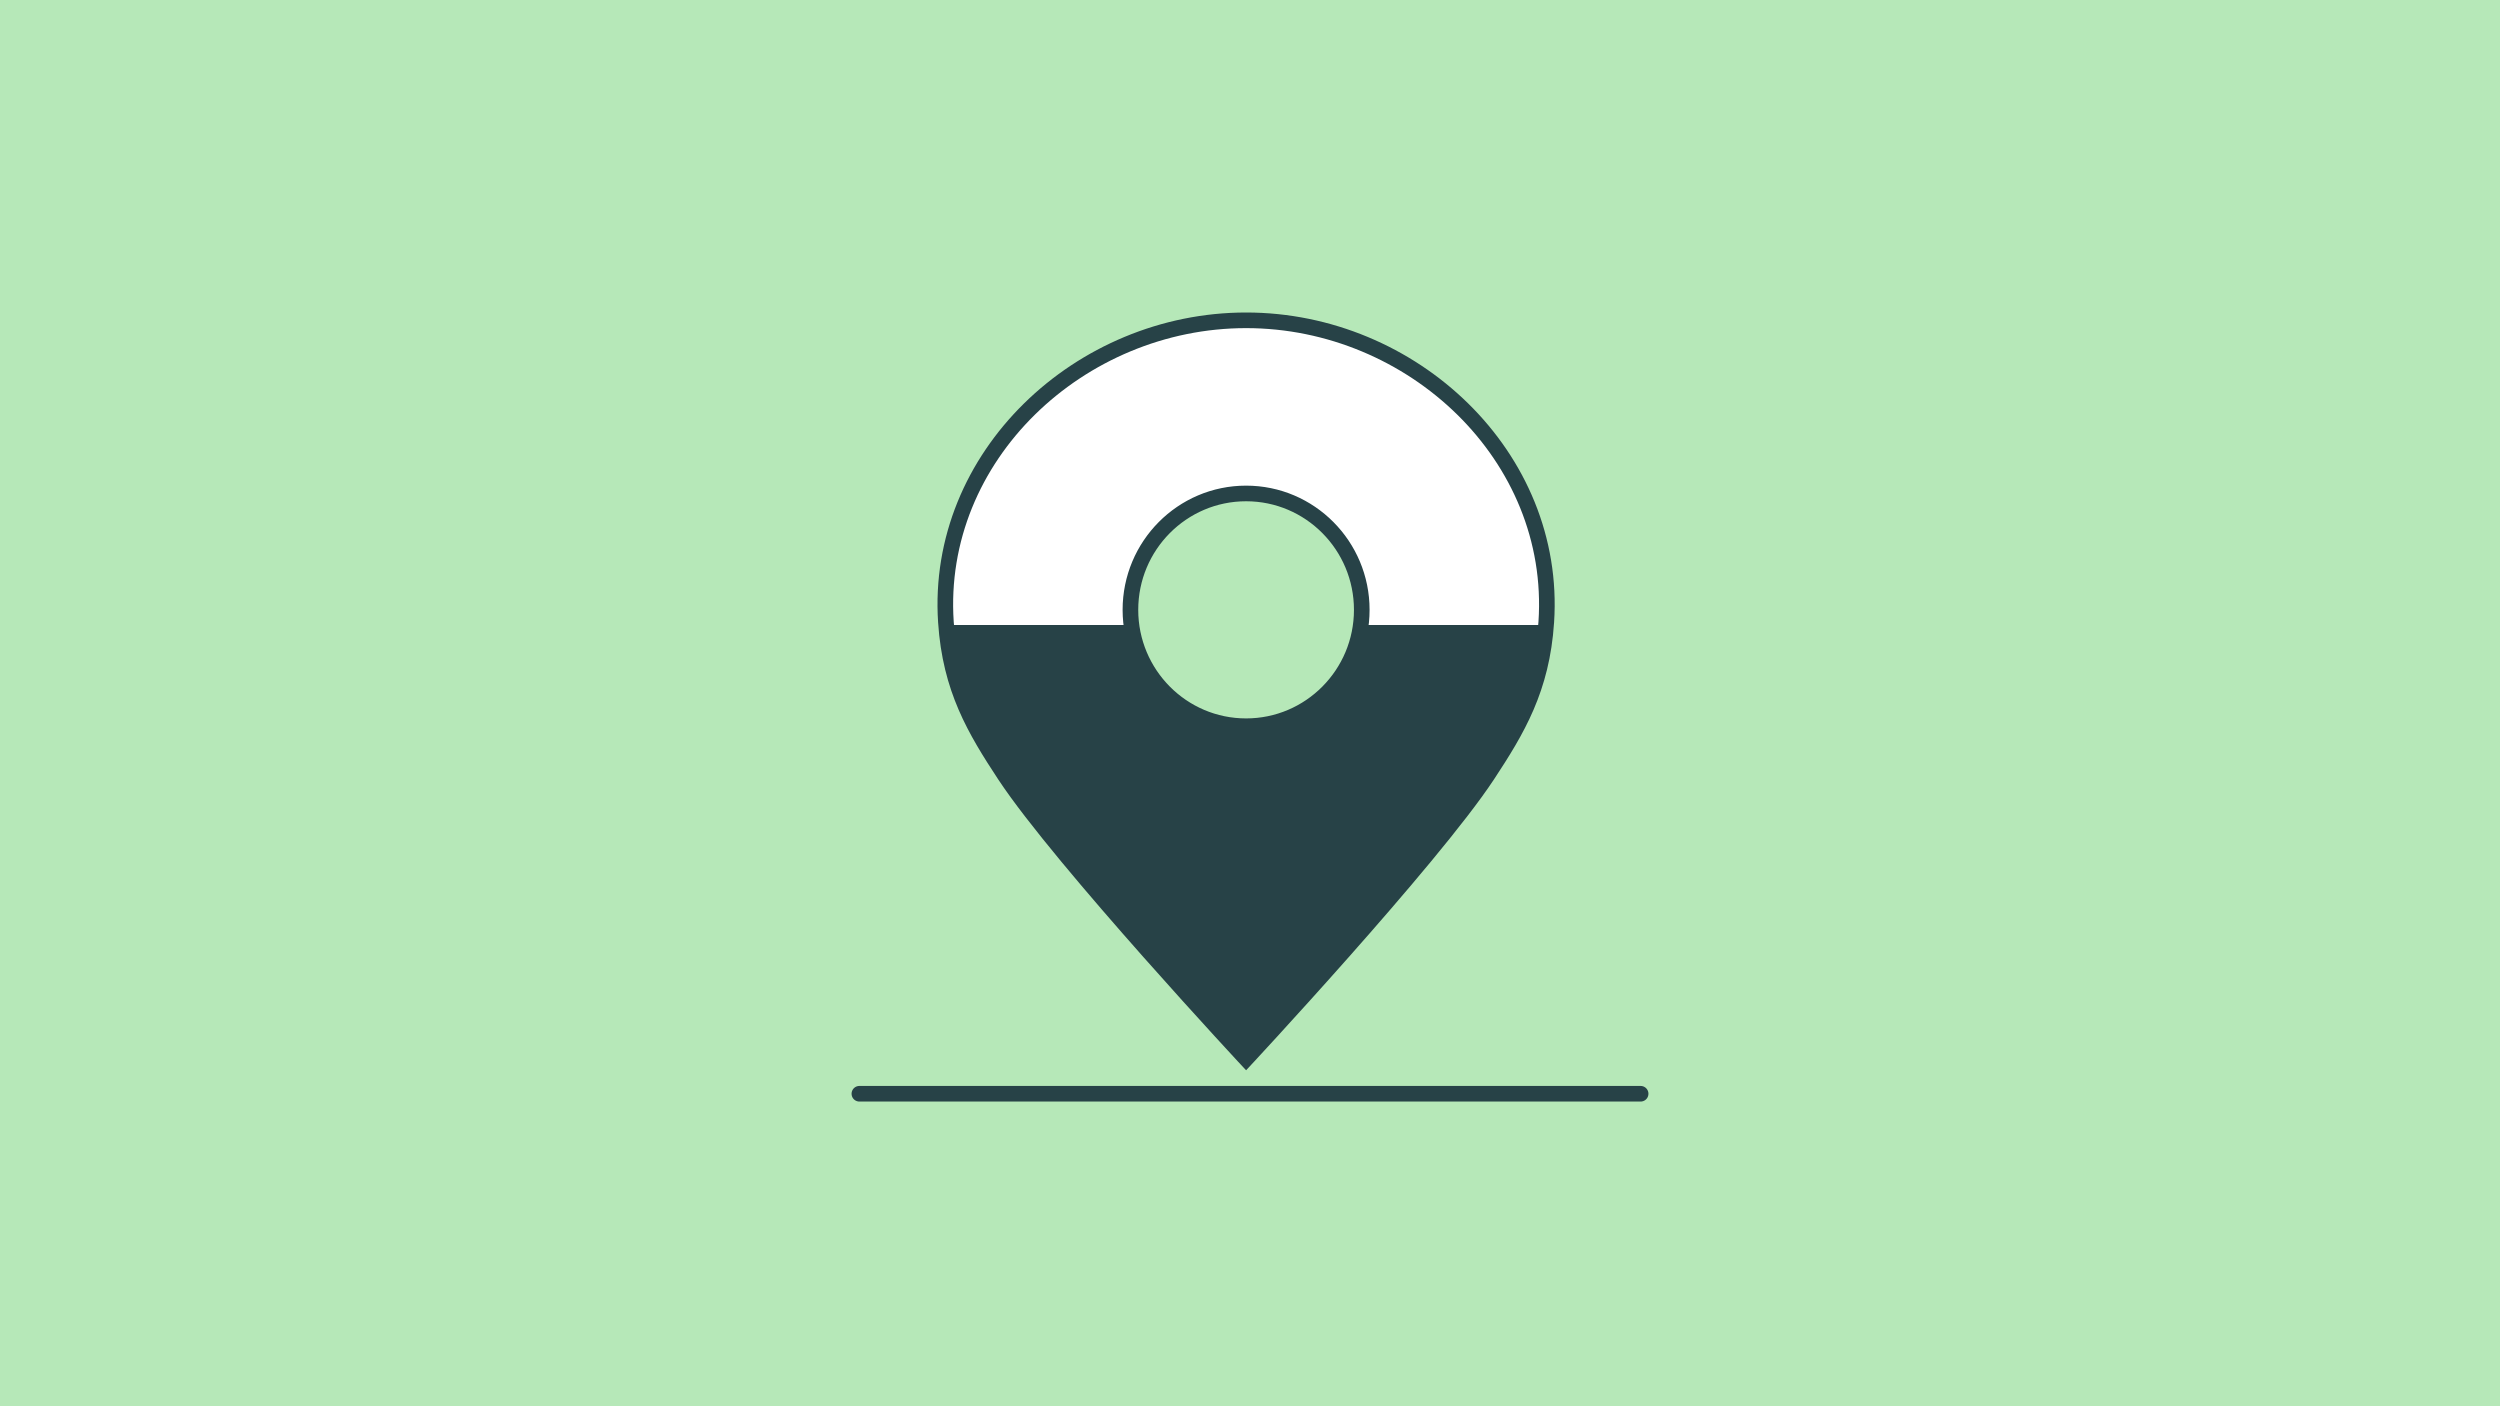
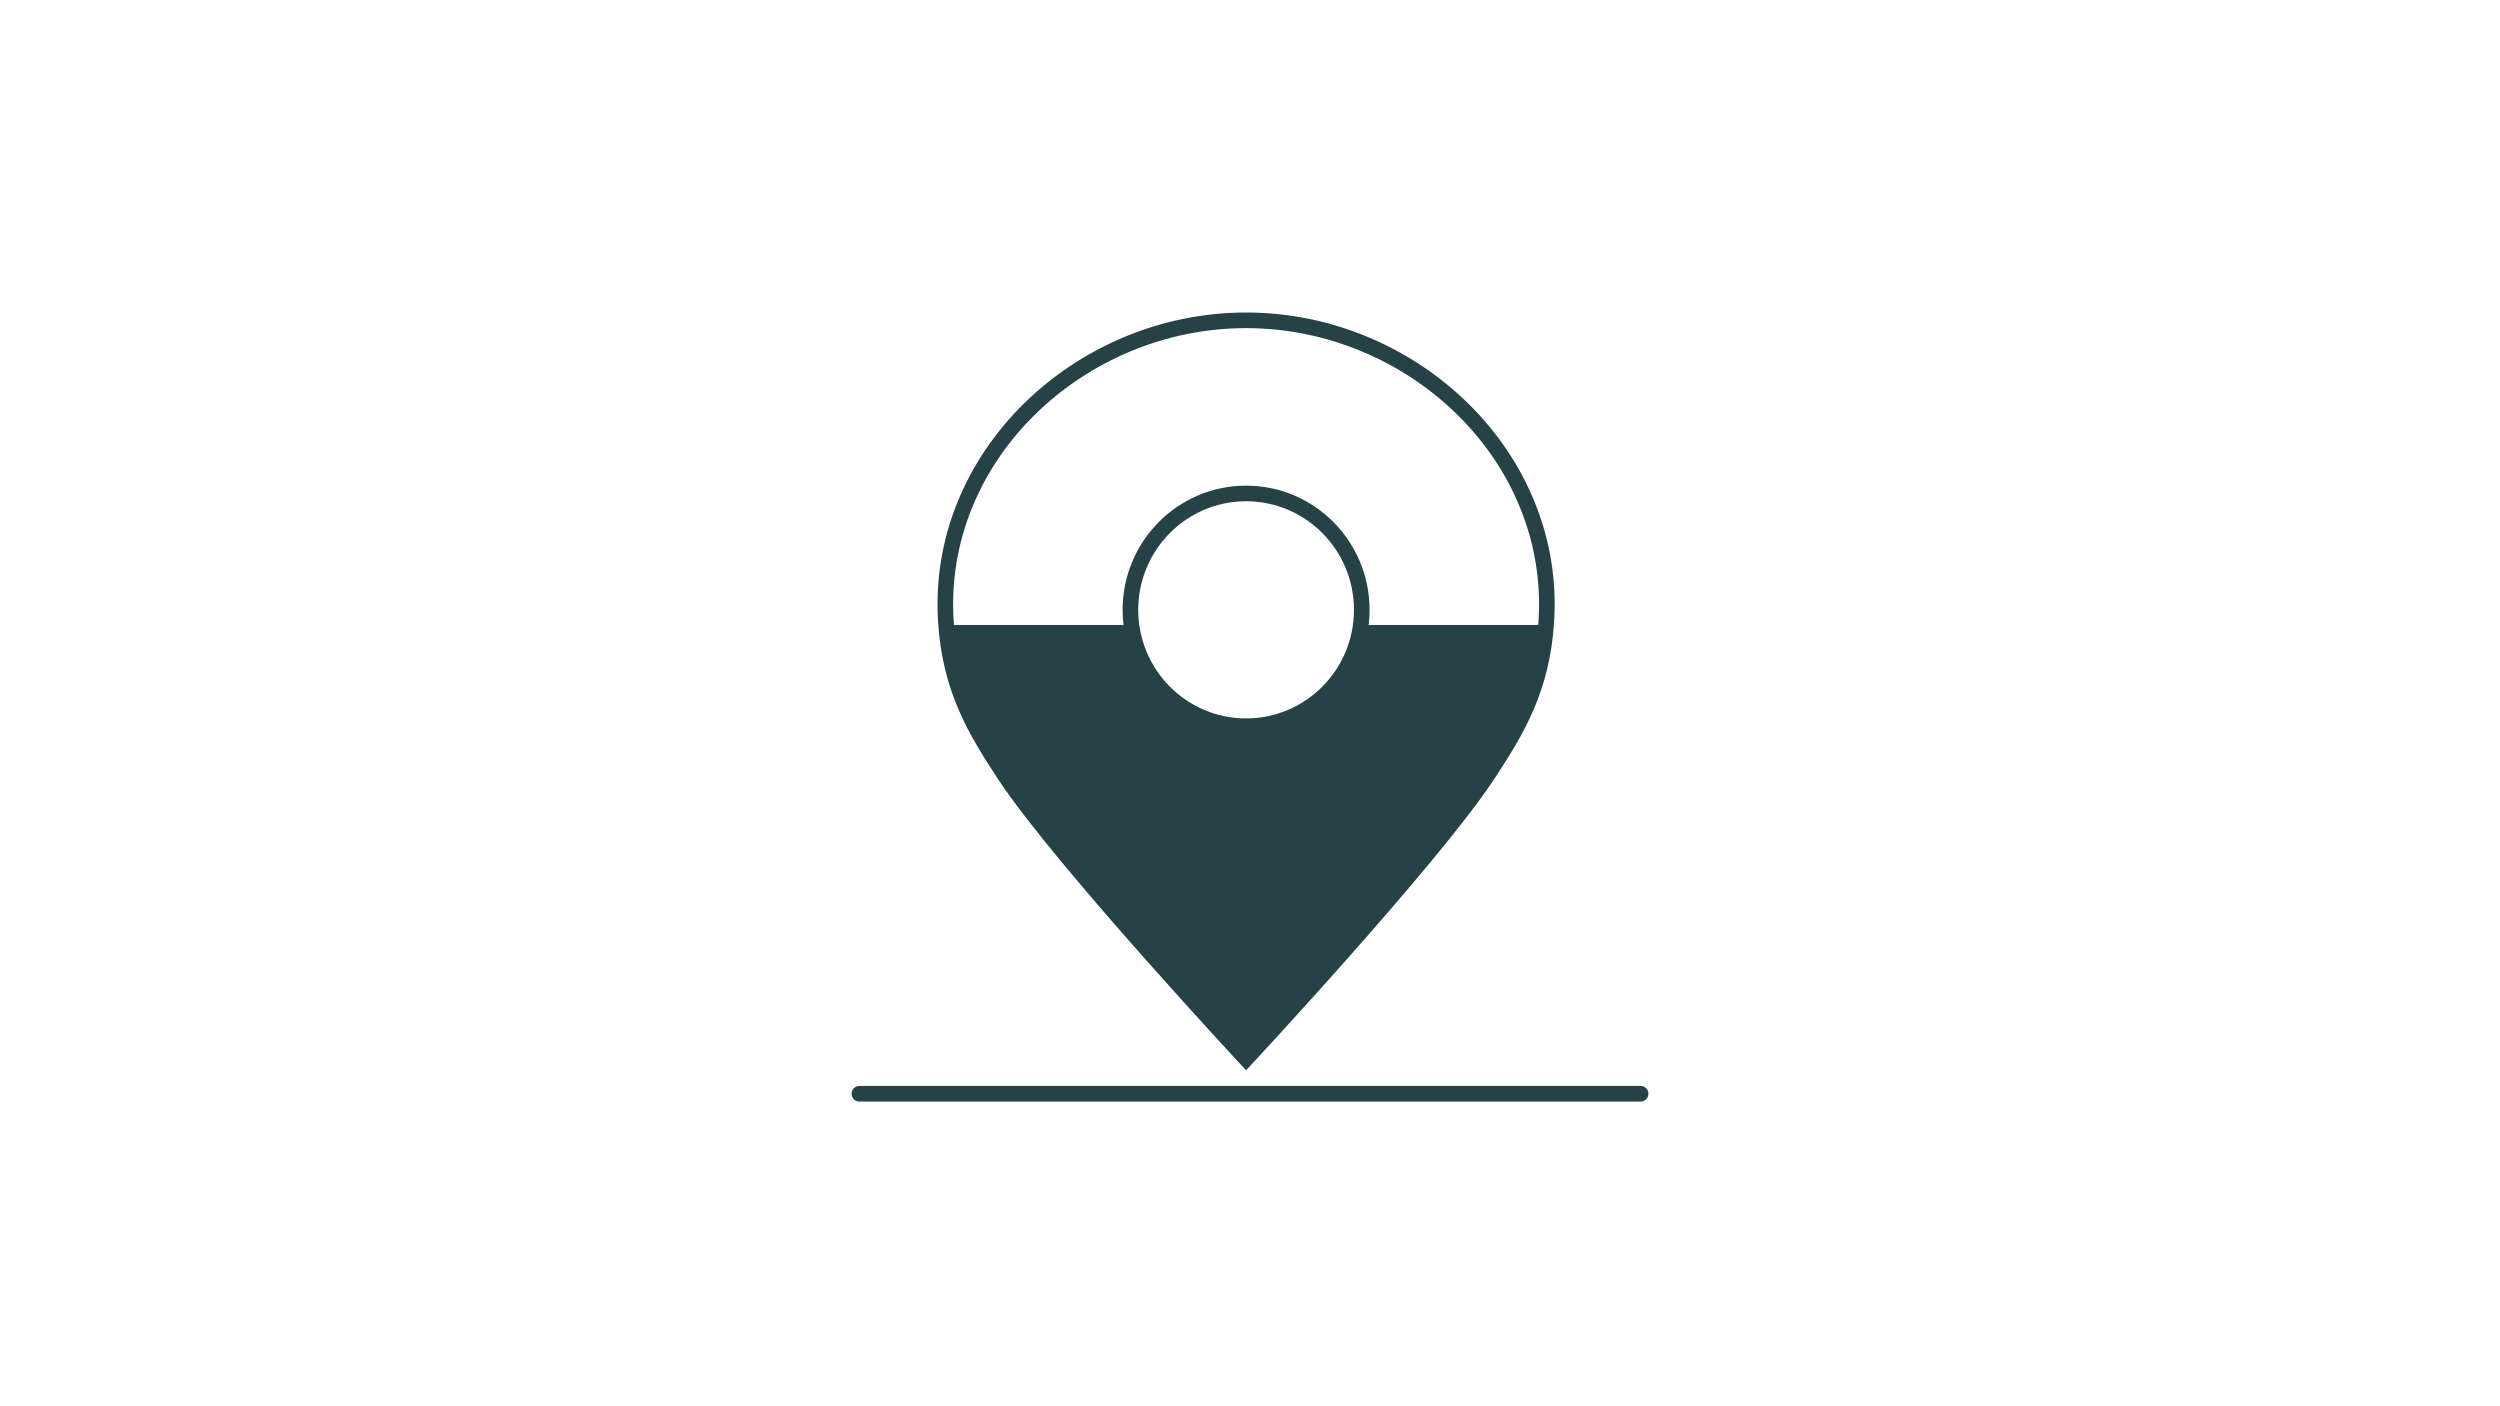
<svg xmlns="http://www.w3.org/2000/svg" width="320" height="180" viewBox="0 0 320 180" fill="none">
-   <rect width="320" height="180" fill="#B6E8B8" />
  <path d="M121.076 79.616L121.076 79.615C119.665 58.404 138.216 41 159.5 41C180.784 41 199.335 58.404 197.924 79.615L197.924 79.616C197.364 88.166 194.209 93.417 190.378 99.237C186.797 104.661 178.919 113.91 171.888 121.851C168.381 125.811 165.101 129.428 162.697 132.056C161.495 133.369 160.513 134.435 159.831 135.173C159.711 135.302 159.601 135.422 159.5 135.53C159.399 135.422 159.289 135.302 159.169 135.173C158.487 134.435 157.505 133.369 156.303 132.056C153.899 129.428 150.619 125.811 147.112 121.851C140.081 113.91 132.202 104.66 128.622 99.236C124.791 93.416 121.636 88.166 121.076 79.616ZM144.694 78.059C144.694 86.277 151.32 92.957 159.5 92.957C167.68 92.957 174.306 86.277 174.306 78.059C174.306 69.841 167.68 63.162 159.5 63.162C151.32 63.162 144.694 69.841 144.694 78.059Z" fill="white" stroke="#274247" stroke-width="2" stroke-miterlimit="10" />
  <path d="M174.5 80C173.73 86.875 168 93 159.5 93C151 93 145.287 86.875 144.5 80H121C121.565 88.769 125.236 94.177 129 100C136.084 110.926 159.5 136 159.5 136C159.5 136 183.916 109.426 191 98.5C194.764 92.677 197.435 88.769 198 80H174.5Z" fill="#274247" />
  <path d="M110 140H210" stroke="#274247" stroke-width="2" stroke-miterlimit="10" stroke-linecap="round" />
</svg>